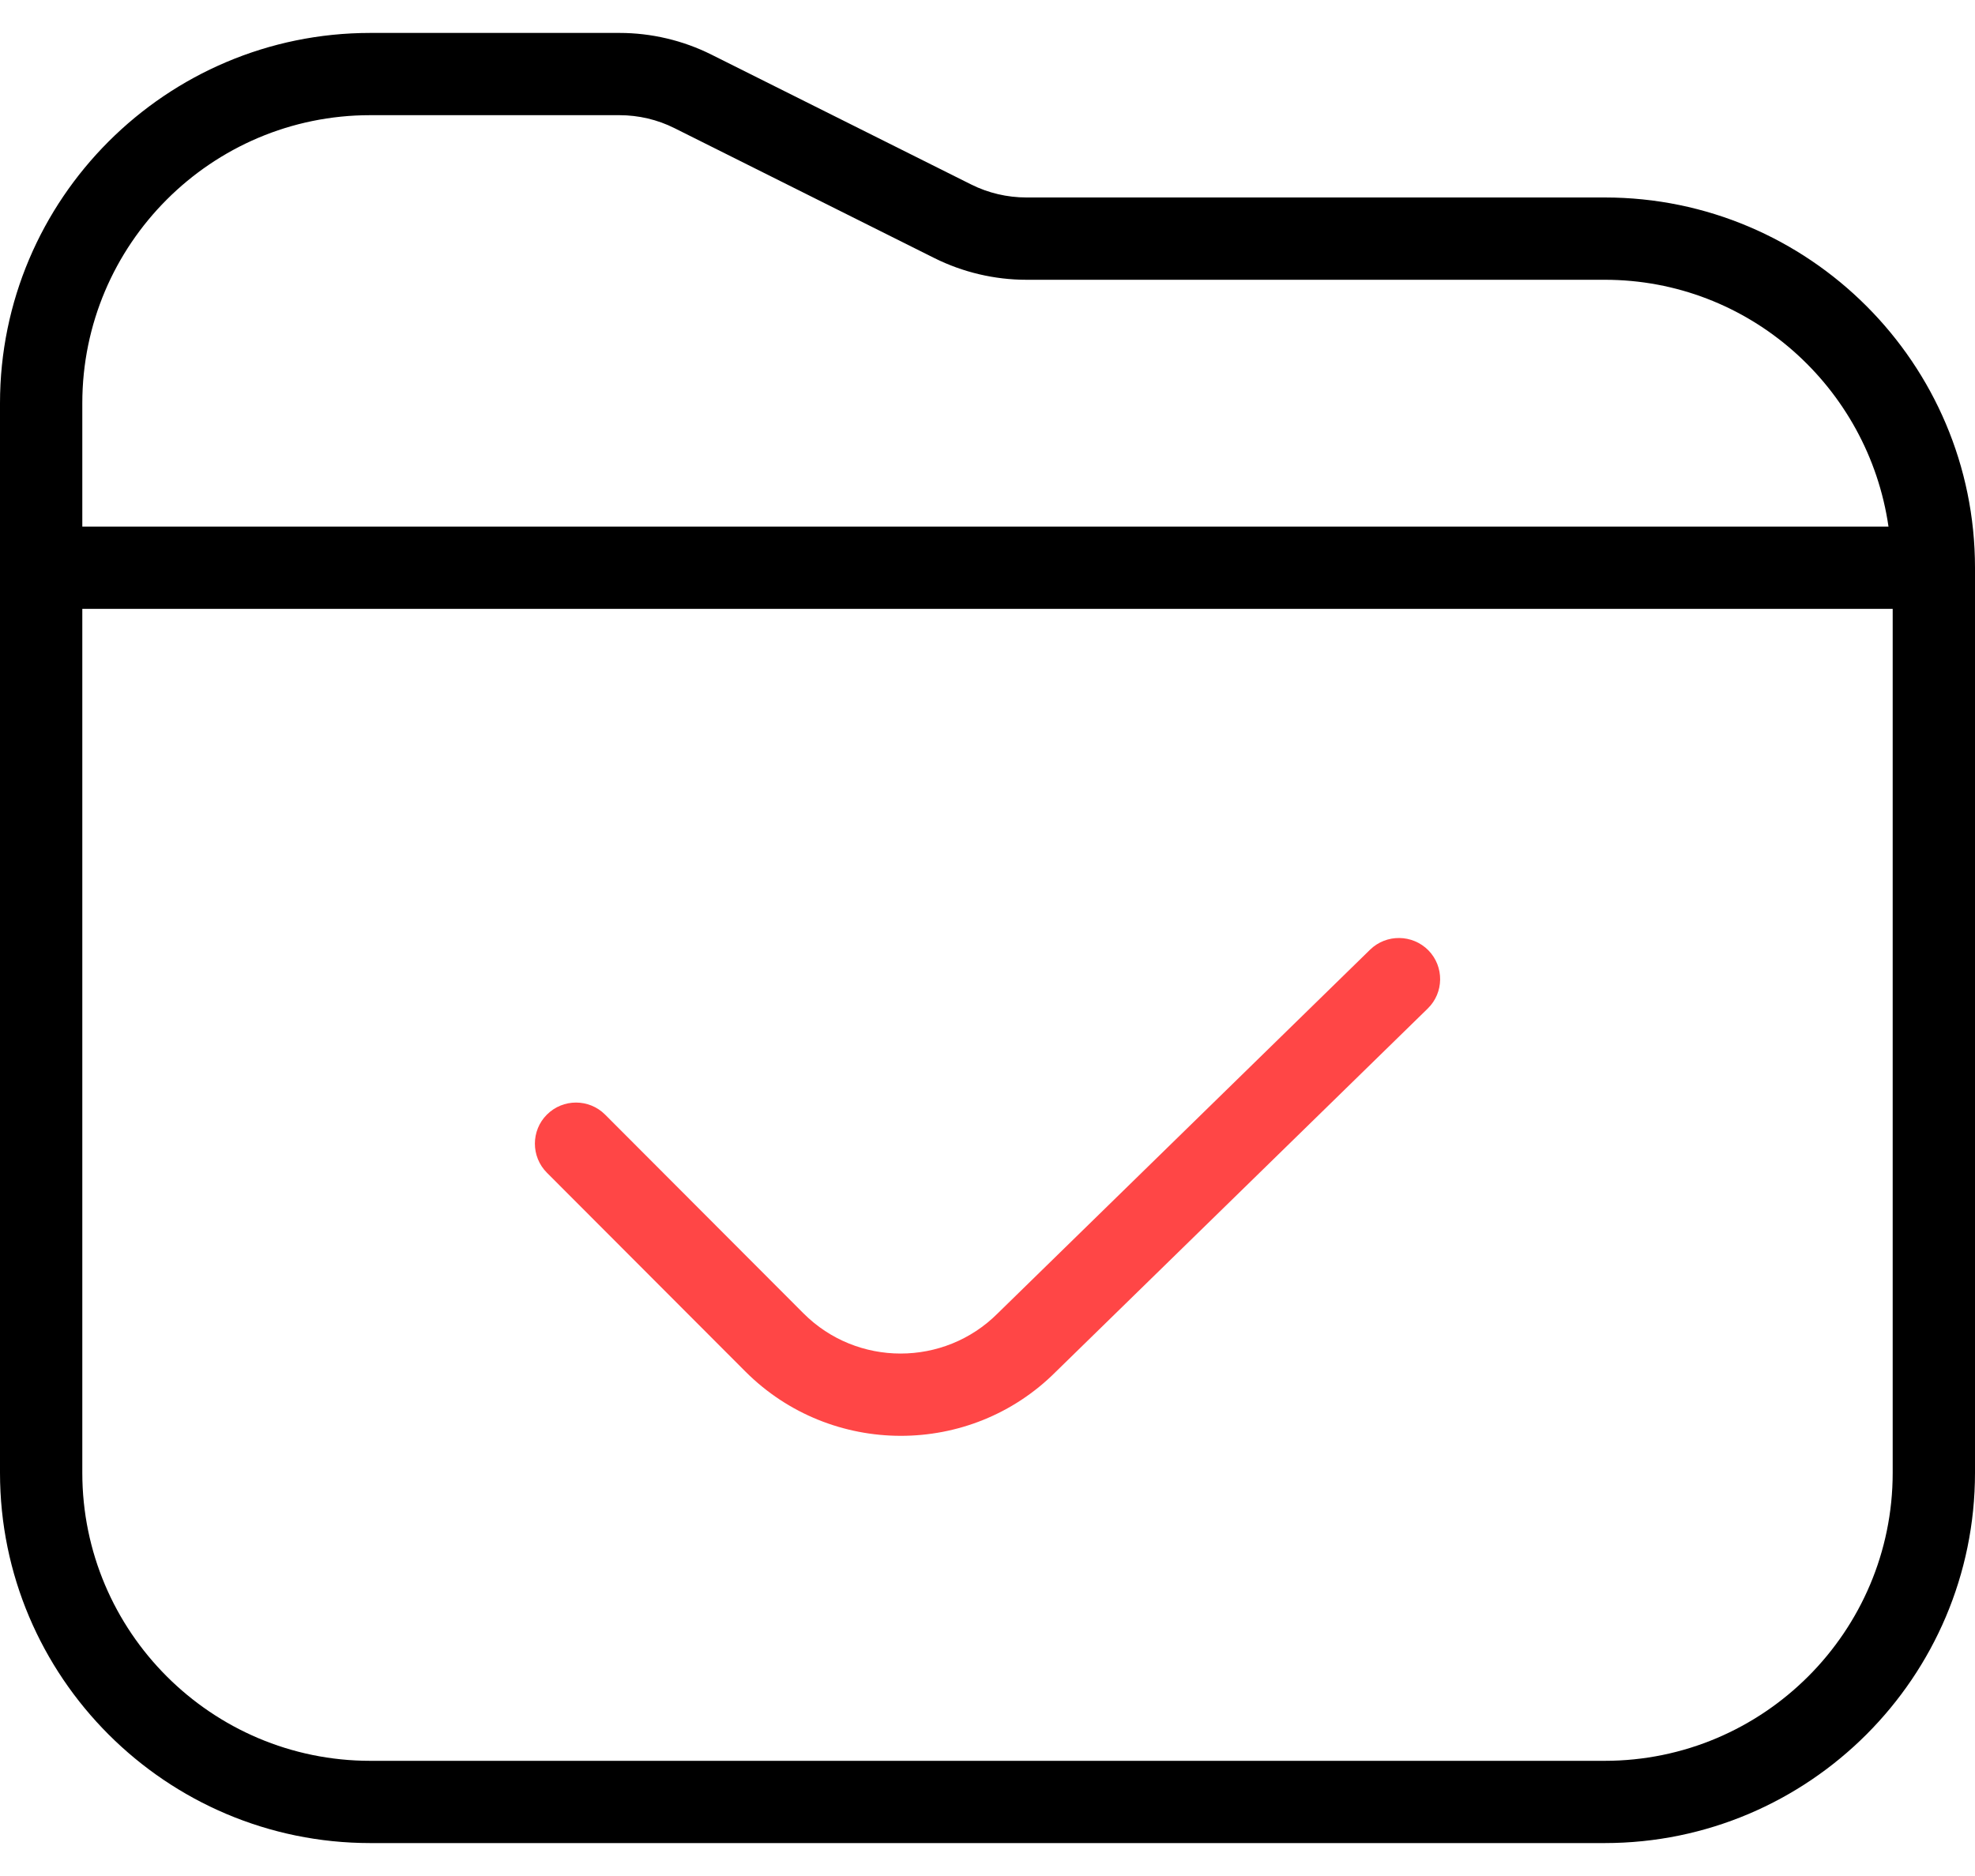
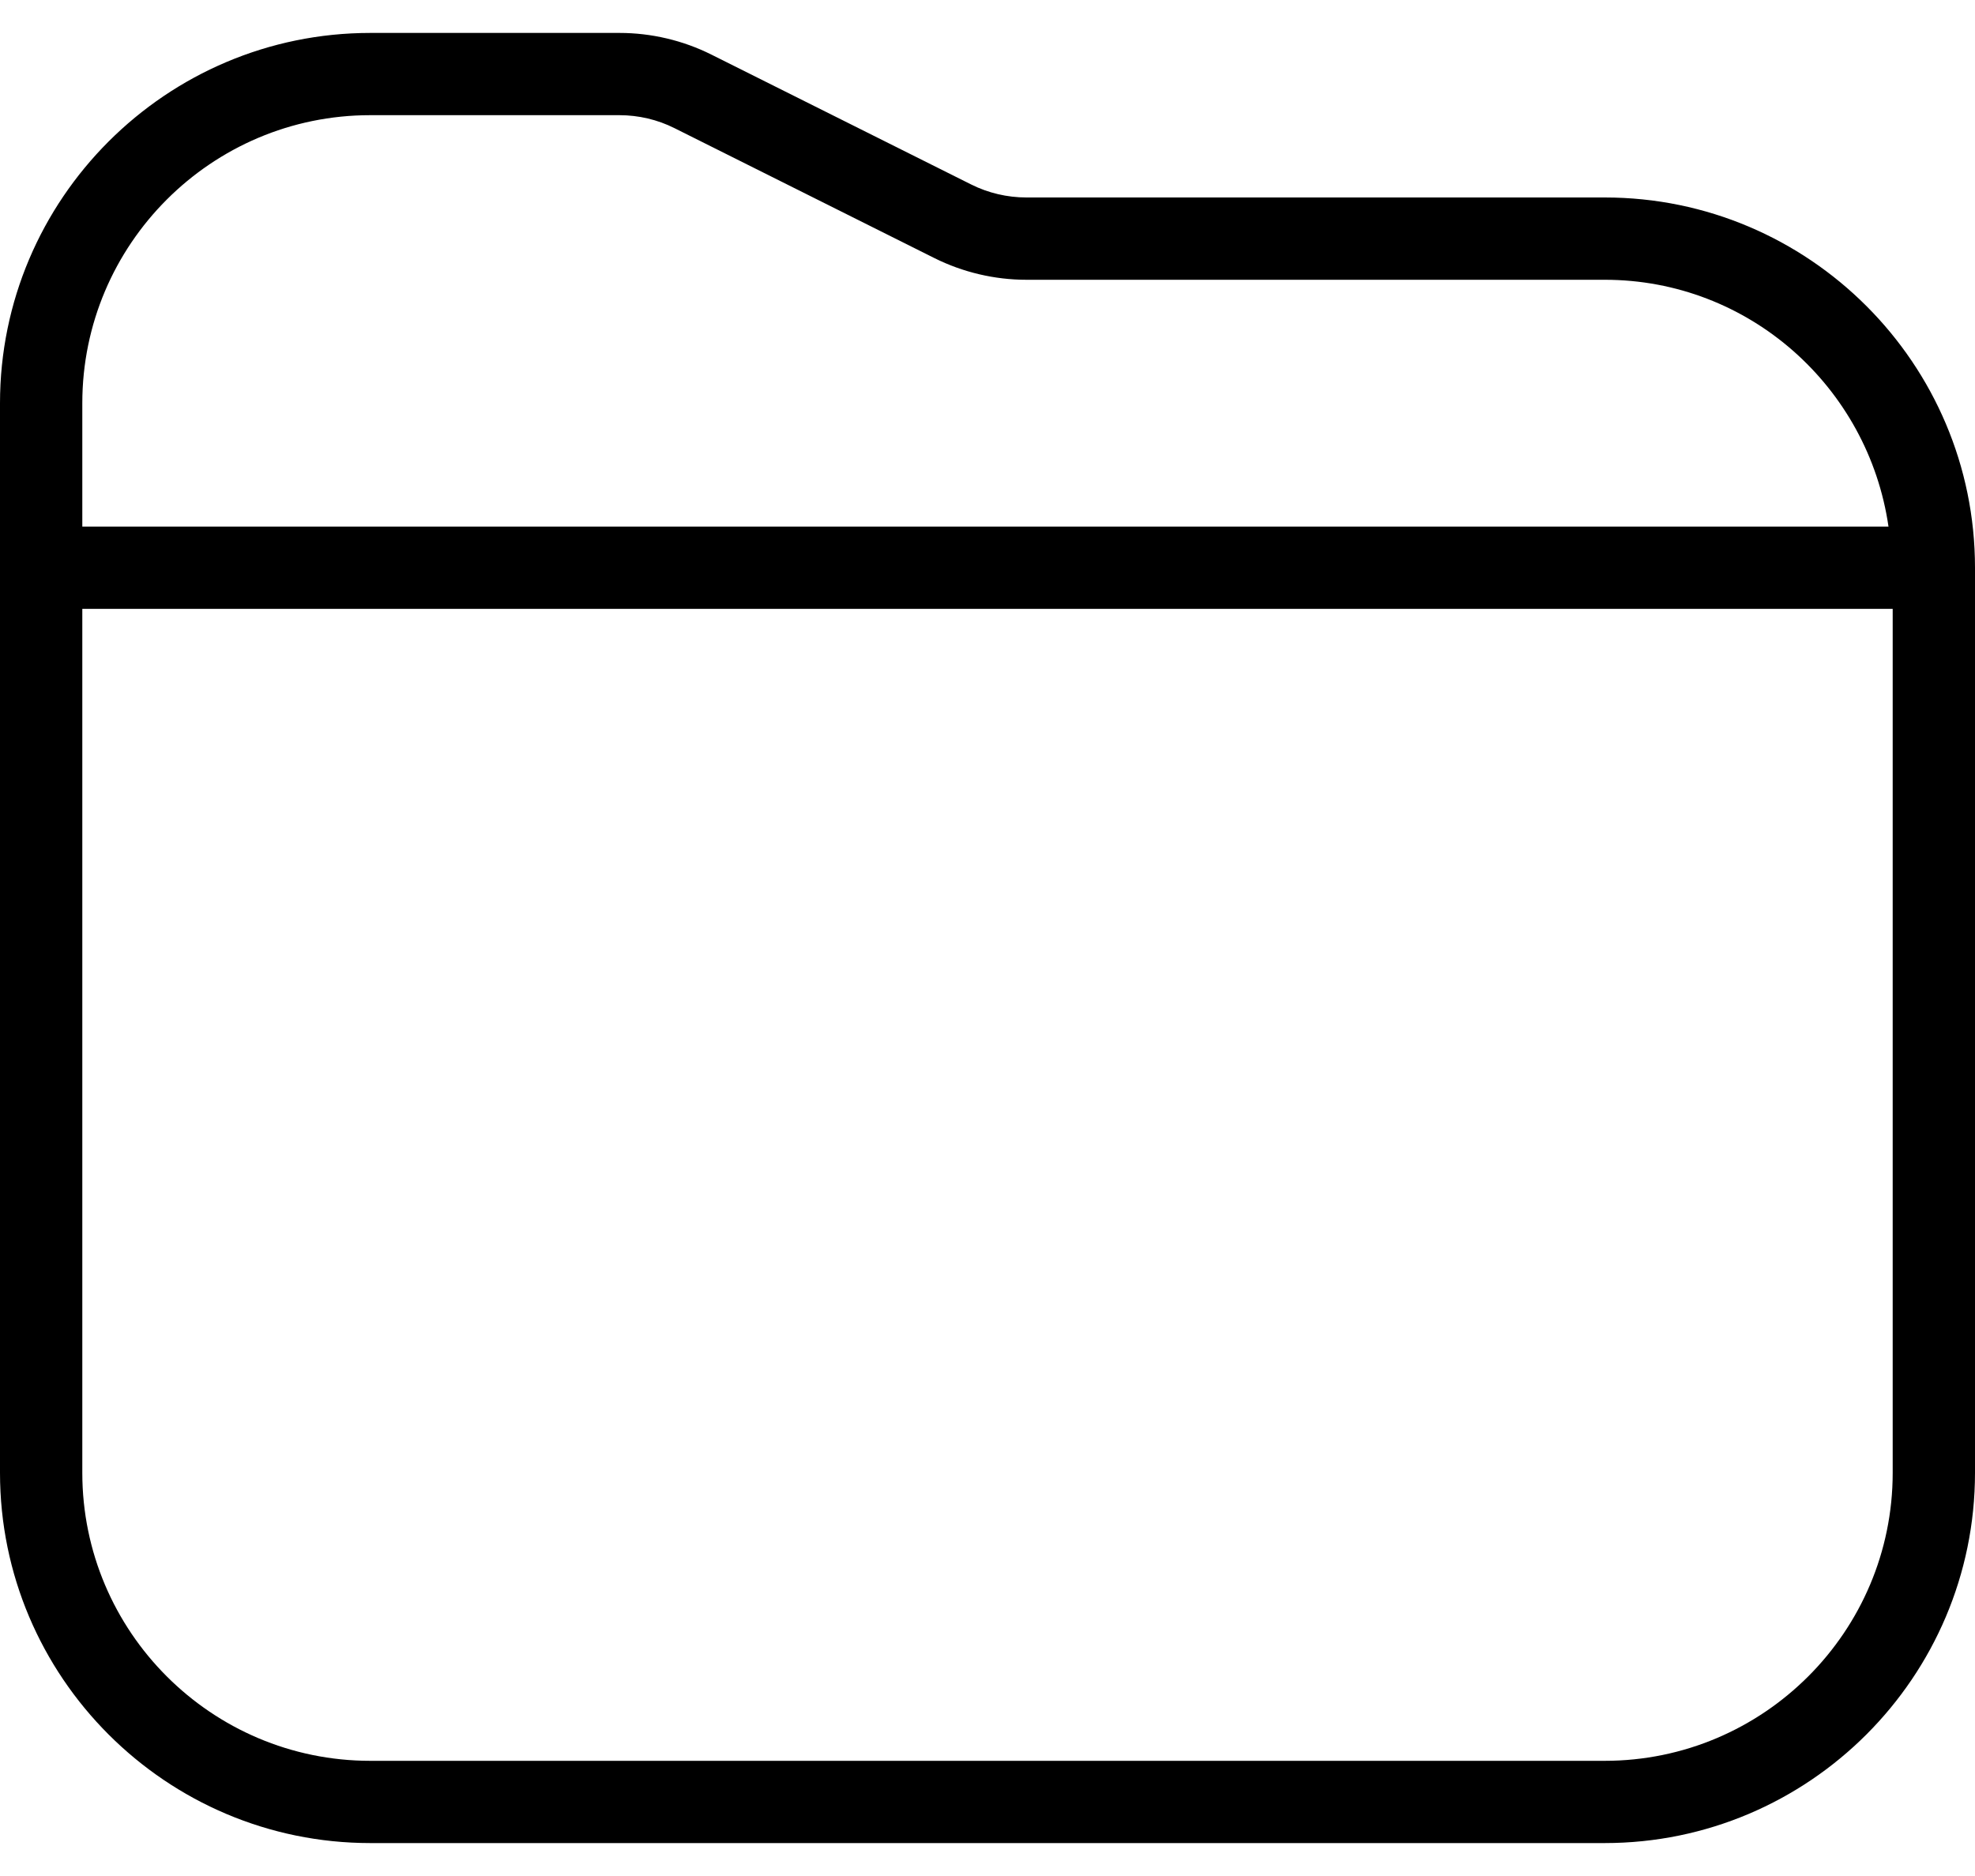
<svg xmlns="http://www.w3.org/2000/svg" width="40" height="38" viewBox="0 0 40 38" fill="none">
  <path fill-rule="evenodd" clip-rule="evenodd" d="M40 29.833V11.5C40 7.365 36.637 4 32.502 4H20.788C20.402 4 20.015 3.91 19.67 3.737L14.41 1.107C13.833 0.818 13.19 0.667 12.547 0.667H7.5C3.365 0.667 0 4.032 0 8.167V29.833C0 33.968 3.365 37.333 7.5 37.333H32.5C36.635 37.333 40 33.968 40 29.833ZM1.667 10.667V8.167C1.667 4.95 4.282 2.333 7.498 2.333H12.545C12.932 2.333 13.318 2.423 13.663 2.597L18.923 5.227C19.5 5.515 20.143 5.667 20.787 5.667H32.5C35.43 5.667 37.84 7.847 38.248 10.667H1.667ZM38.333 12.333V29.833C38.333 33.05 35.717 35.667 32.5 35.667H7.5C4.283 35.667 1.667 33.05 1.667 29.833V12.333H38.333Z" fill="black" />
-   <path d="M28.917 20.428C29.245 20.108 29.252 19.58 28.93 19.25C28.607 18.923 28.078 18.915 27.748 19.237L20.205 26.605C19.122 27.688 17.358 27.688 16.275 26.605L12.255 22.577C11.93 22.252 11.402 22.252 11.077 22.577C10.752 22.9 10.752 23.43 11.077 23.755L15.098 27.783C16.828 29.513 19.65 29.52 21.38 27.79L28.917 20.428Z" fill="#FF4646" />
</svg>